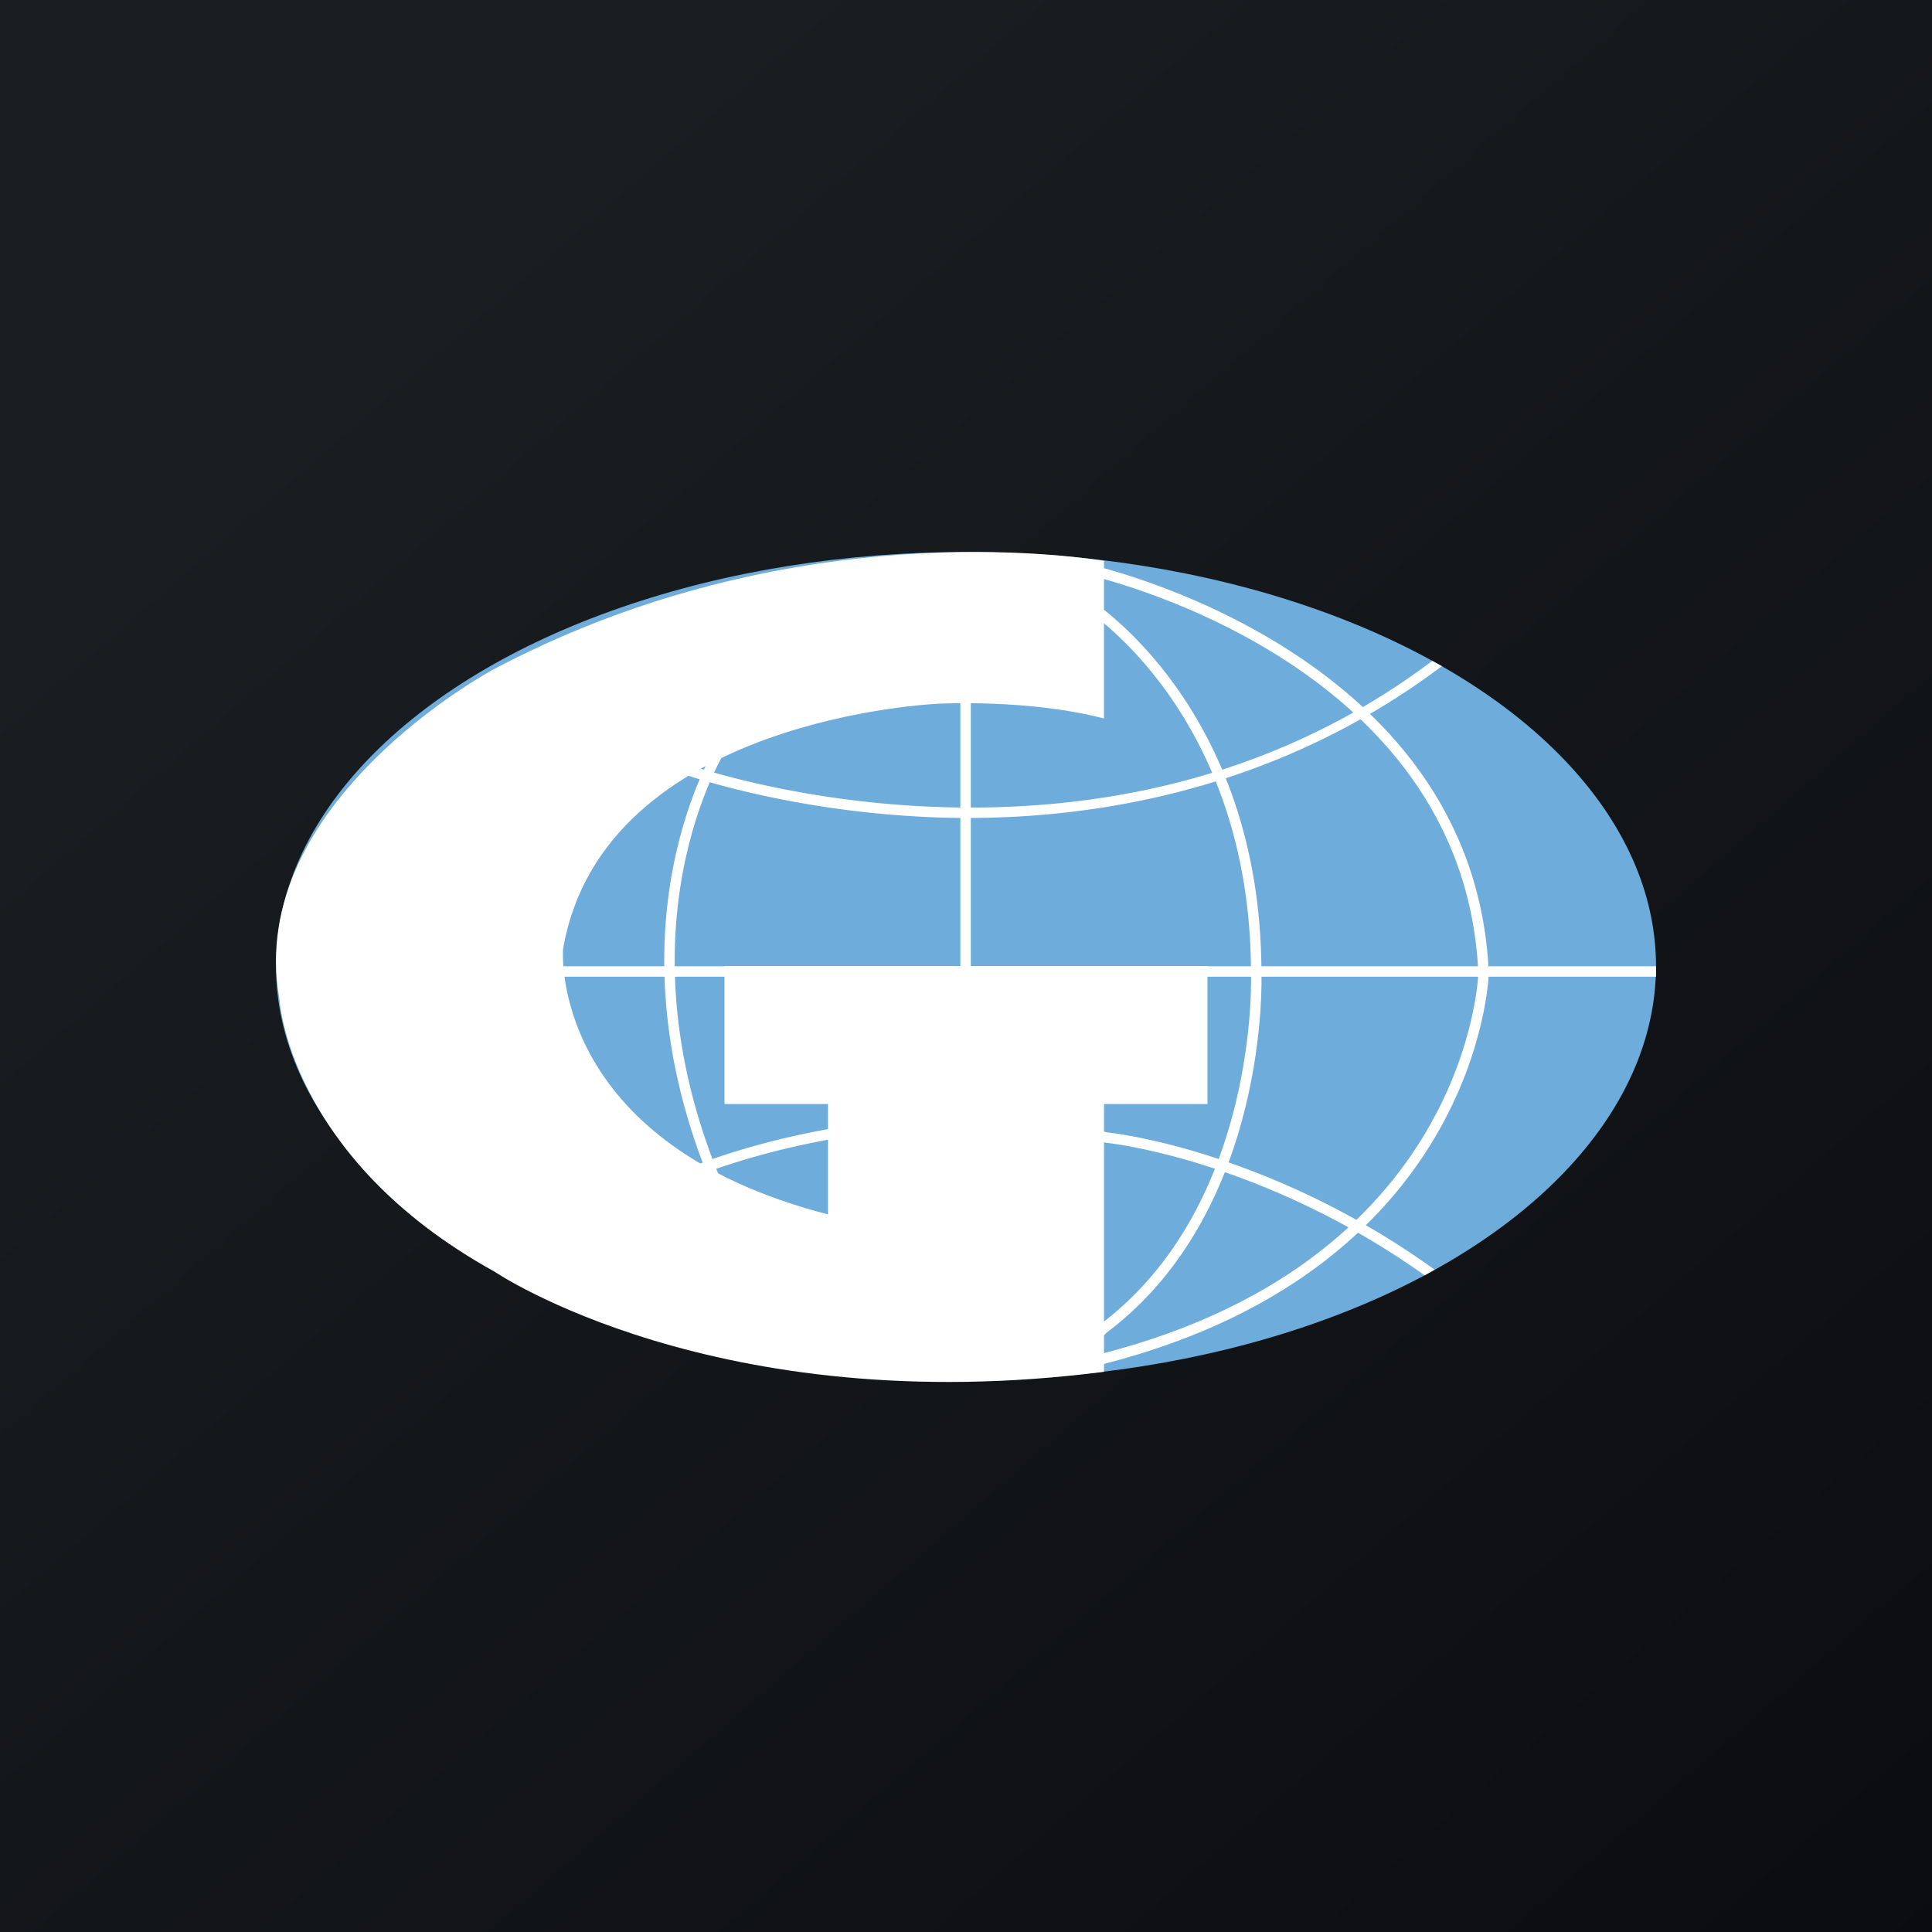
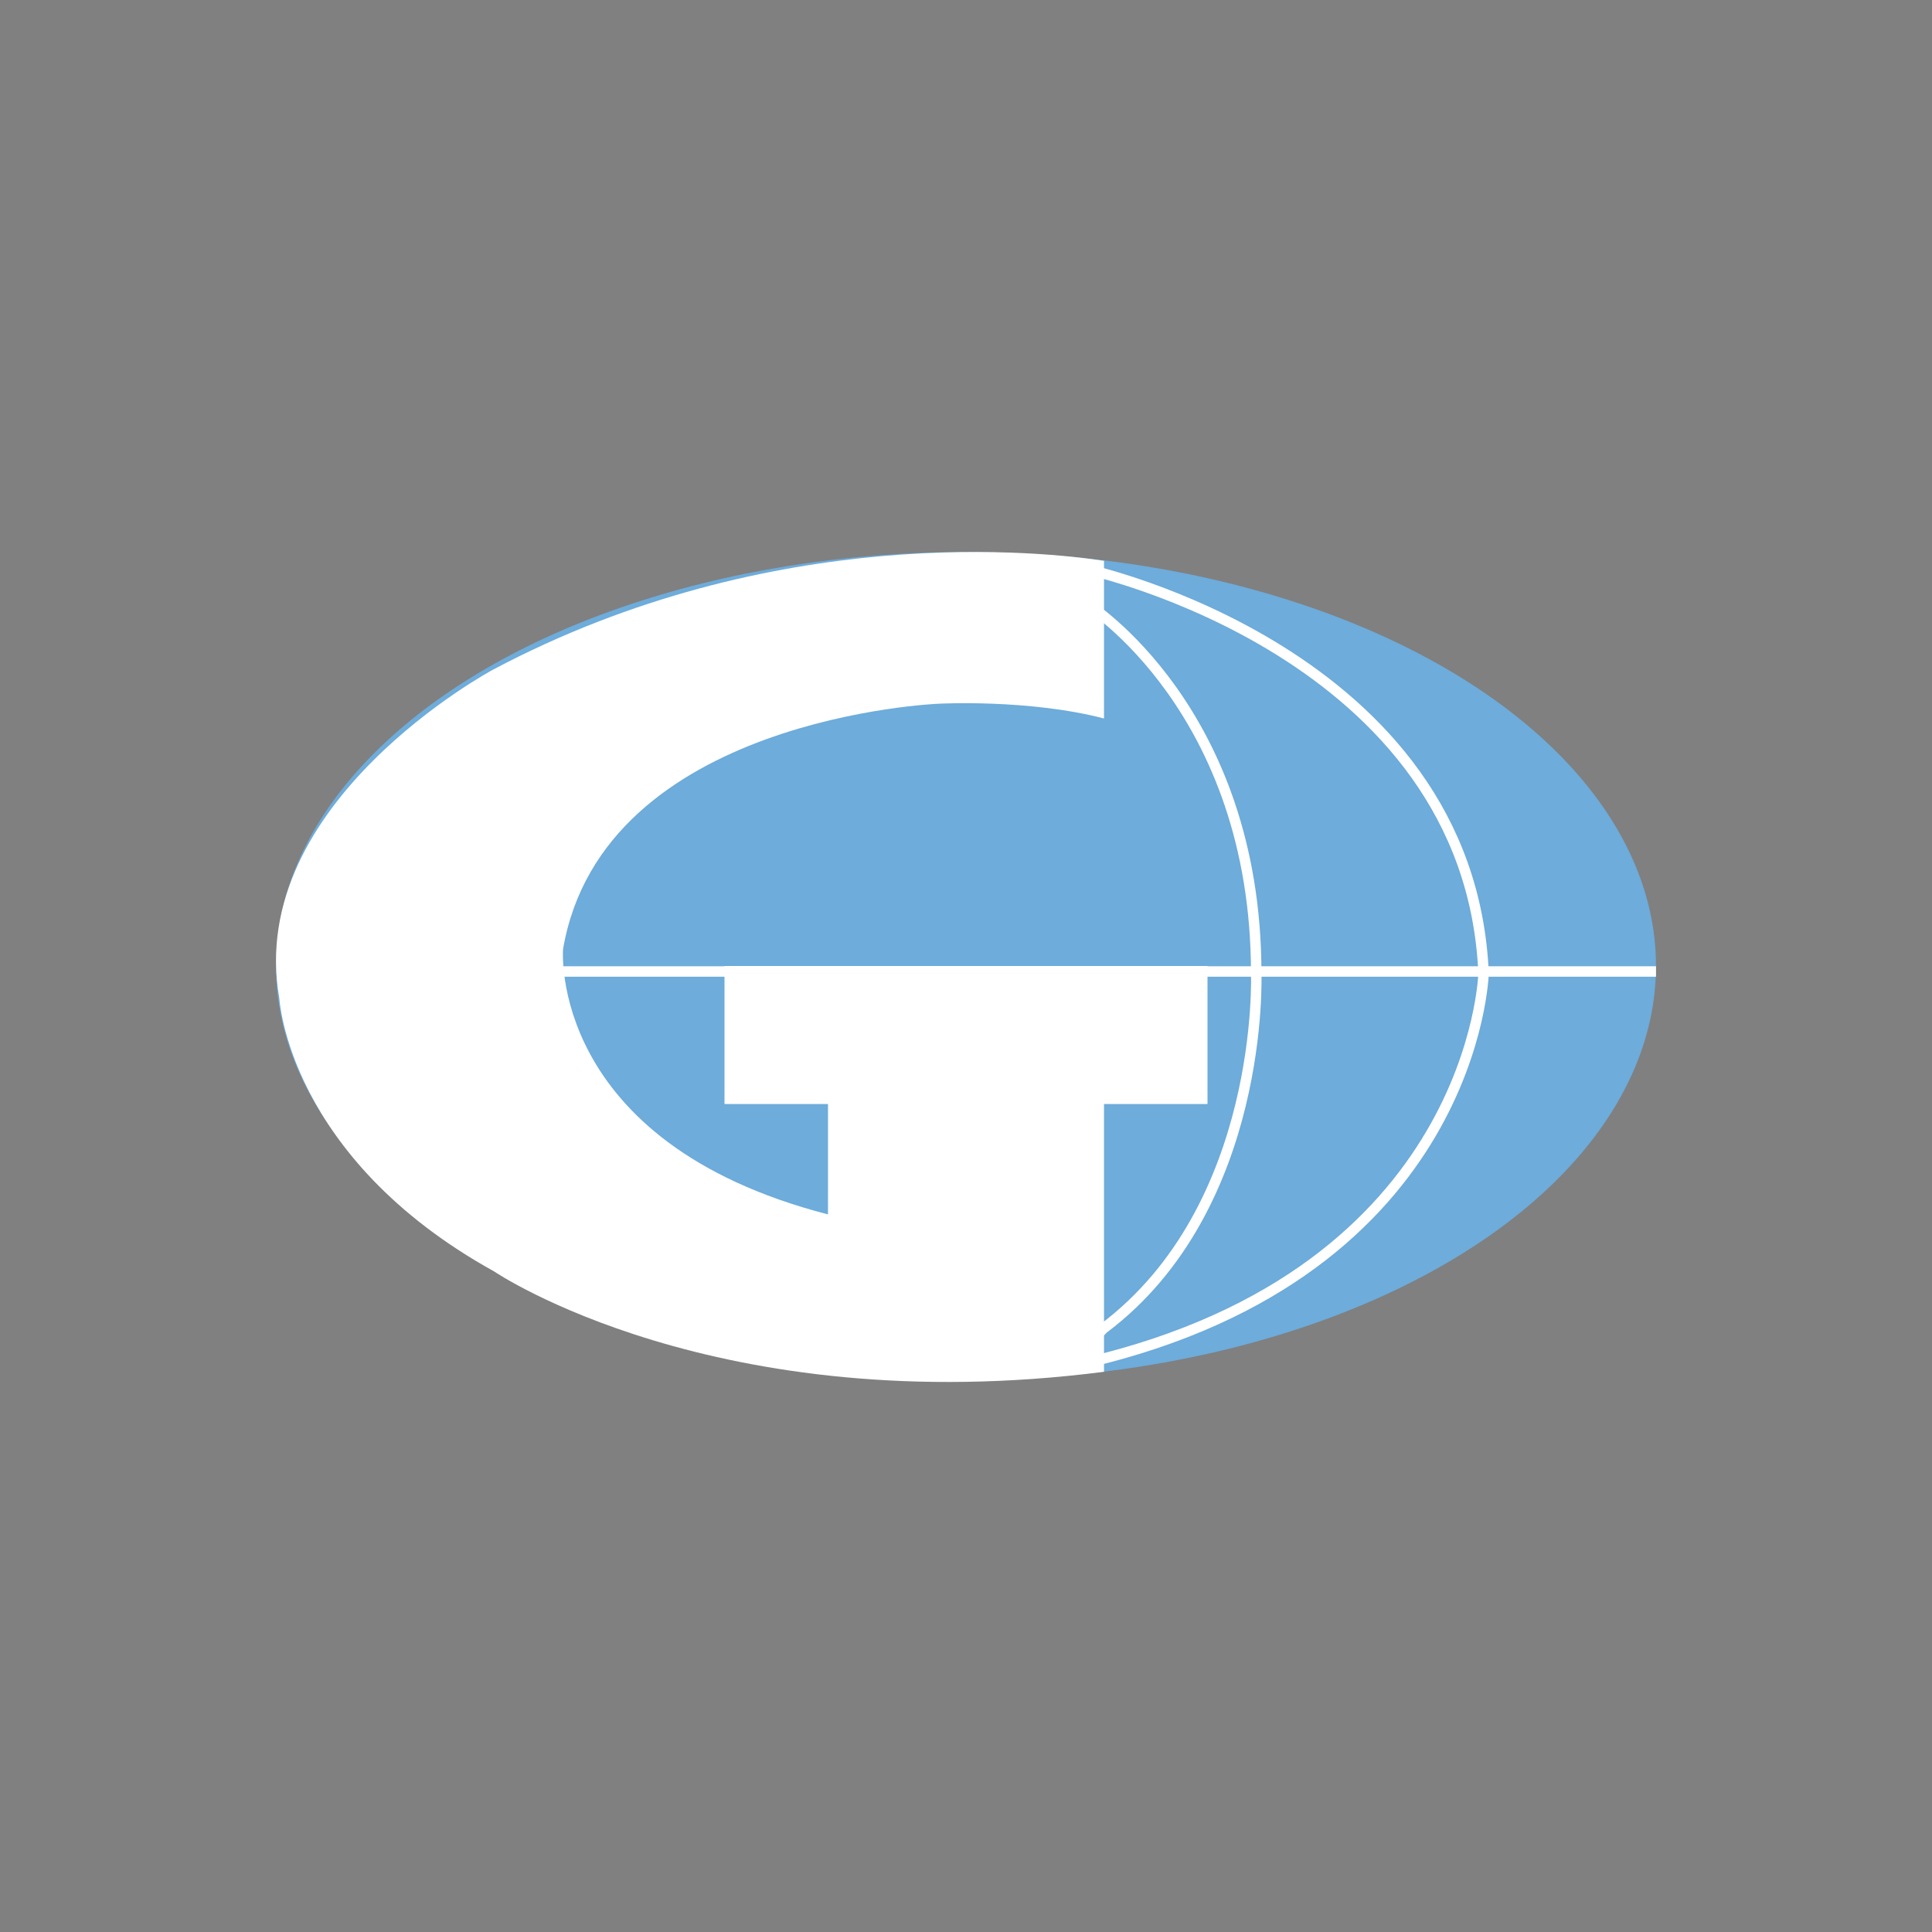
<svg xmlns="http://www.w3.org/2000/svg" width="56" height="56" fill="none">
  <rect width="100%" height="100%" fill="#808080" stroke="none" />
-   <path fill="url(#paint0_linear)" d="M0 0h56v56H0z" />
  <ellipse cx="28" cy="28" rx="20" ry="12" fill="#6DACDB" />
  <path d="M15.876 28.159H48" stroke="#fff" stroke-width=".303" />
-   <path d="M19.714 22.404l.052-.143.052-.142h.002l.006.003.025.008a14.154 14.154 0 00.494.16c.345.105.85.248 1.485.395a28.31 28.31 0 005.177.699c4.21.173 9.628-.554 14.509-4.228l.277.153c-4.954 3.729-10.545 4.553-14.799 4.378a28.609 28.609 0 01-5.232-.707 23.153 23.153 0 01-1.505-.4 14.267 14.267 0 01-.507-.163l-.027-.01-.007-.003h-.002z" fill="#fff" />
  <path d="M31.5 16.5s11.099 2.396 11.502 11.712c0 0-.236 8.65-11.502 11.288" stroke="#fff" stroke-width=".303" />
  <path d="M31.5 17.5s4.912 3.054 4.912 10.712c0 0 .262 6.779-4.434 10.3L31.5 39" stroke="#fff" stroke-width=".303" />
-   <path d="M19.928 34.199l-.062-.139c-.062-.138-.061-.139-.061-.139l.004-.002.013-.005.05-.022a15.841 15.841 0 01.935-.35c.64-.216 1.561-.49 2.687-.717 2.248-.455 5.32-.73 8.61-.001h.004l.041.005a12.247 12.247 0 01.747.12 19.06 19.06 0 012.118.544 23.392 23.392 0 016.57 3.309l-.29.164a23.079 23.079 0 00-6.371-3.184 18.75 18.75 0 00-2.085-.535 12.049 12.049 0 00-.725-.117l-.037-.004-.01-.001h-.002l-.01-.002-.008-.002c-3.238-.718-6.269-.449-8.492.001-1.111.225-2.02.495-2.65.708a15.59 15.59 0 00-.914.342l-.047.02-.012.005-.003.002z" fill="#fff" />
-   <path d="M27.988 20.088v19.154m-7.033-17.655s-3.487 5.332 0 13.144" stroke="#fff" stroke-width=".303" />
  <path d="M8.097 28.937s.242 4.605 6.227 7.917c0 0 6.41 4.357 17.676 2.908V32h3v-4H21v4h3v3.2c-8.122-2.097-7.68-7.686-7.68-7.686 1.148-6.728 10.882-7.116 10.882-7.116s2.616-.142 4.798.428v-4.57c-1.666-.256-9.572-1.162-17.716 3.158 0 0-7.195 3.855-6.187 9.523z" fill="#fff" />
  <defs>
    <linearGradient id="paint0_linear" x1="10.418" y1="9.712" x2="68.147" y2="76.017" gradientUnits="userSpaceOnUse">
      <stop stop-color="#1A1E21" />
      <stop offset="1" stop-color="#06060A" />
    </linearGradient>
  </defs>
</svg>